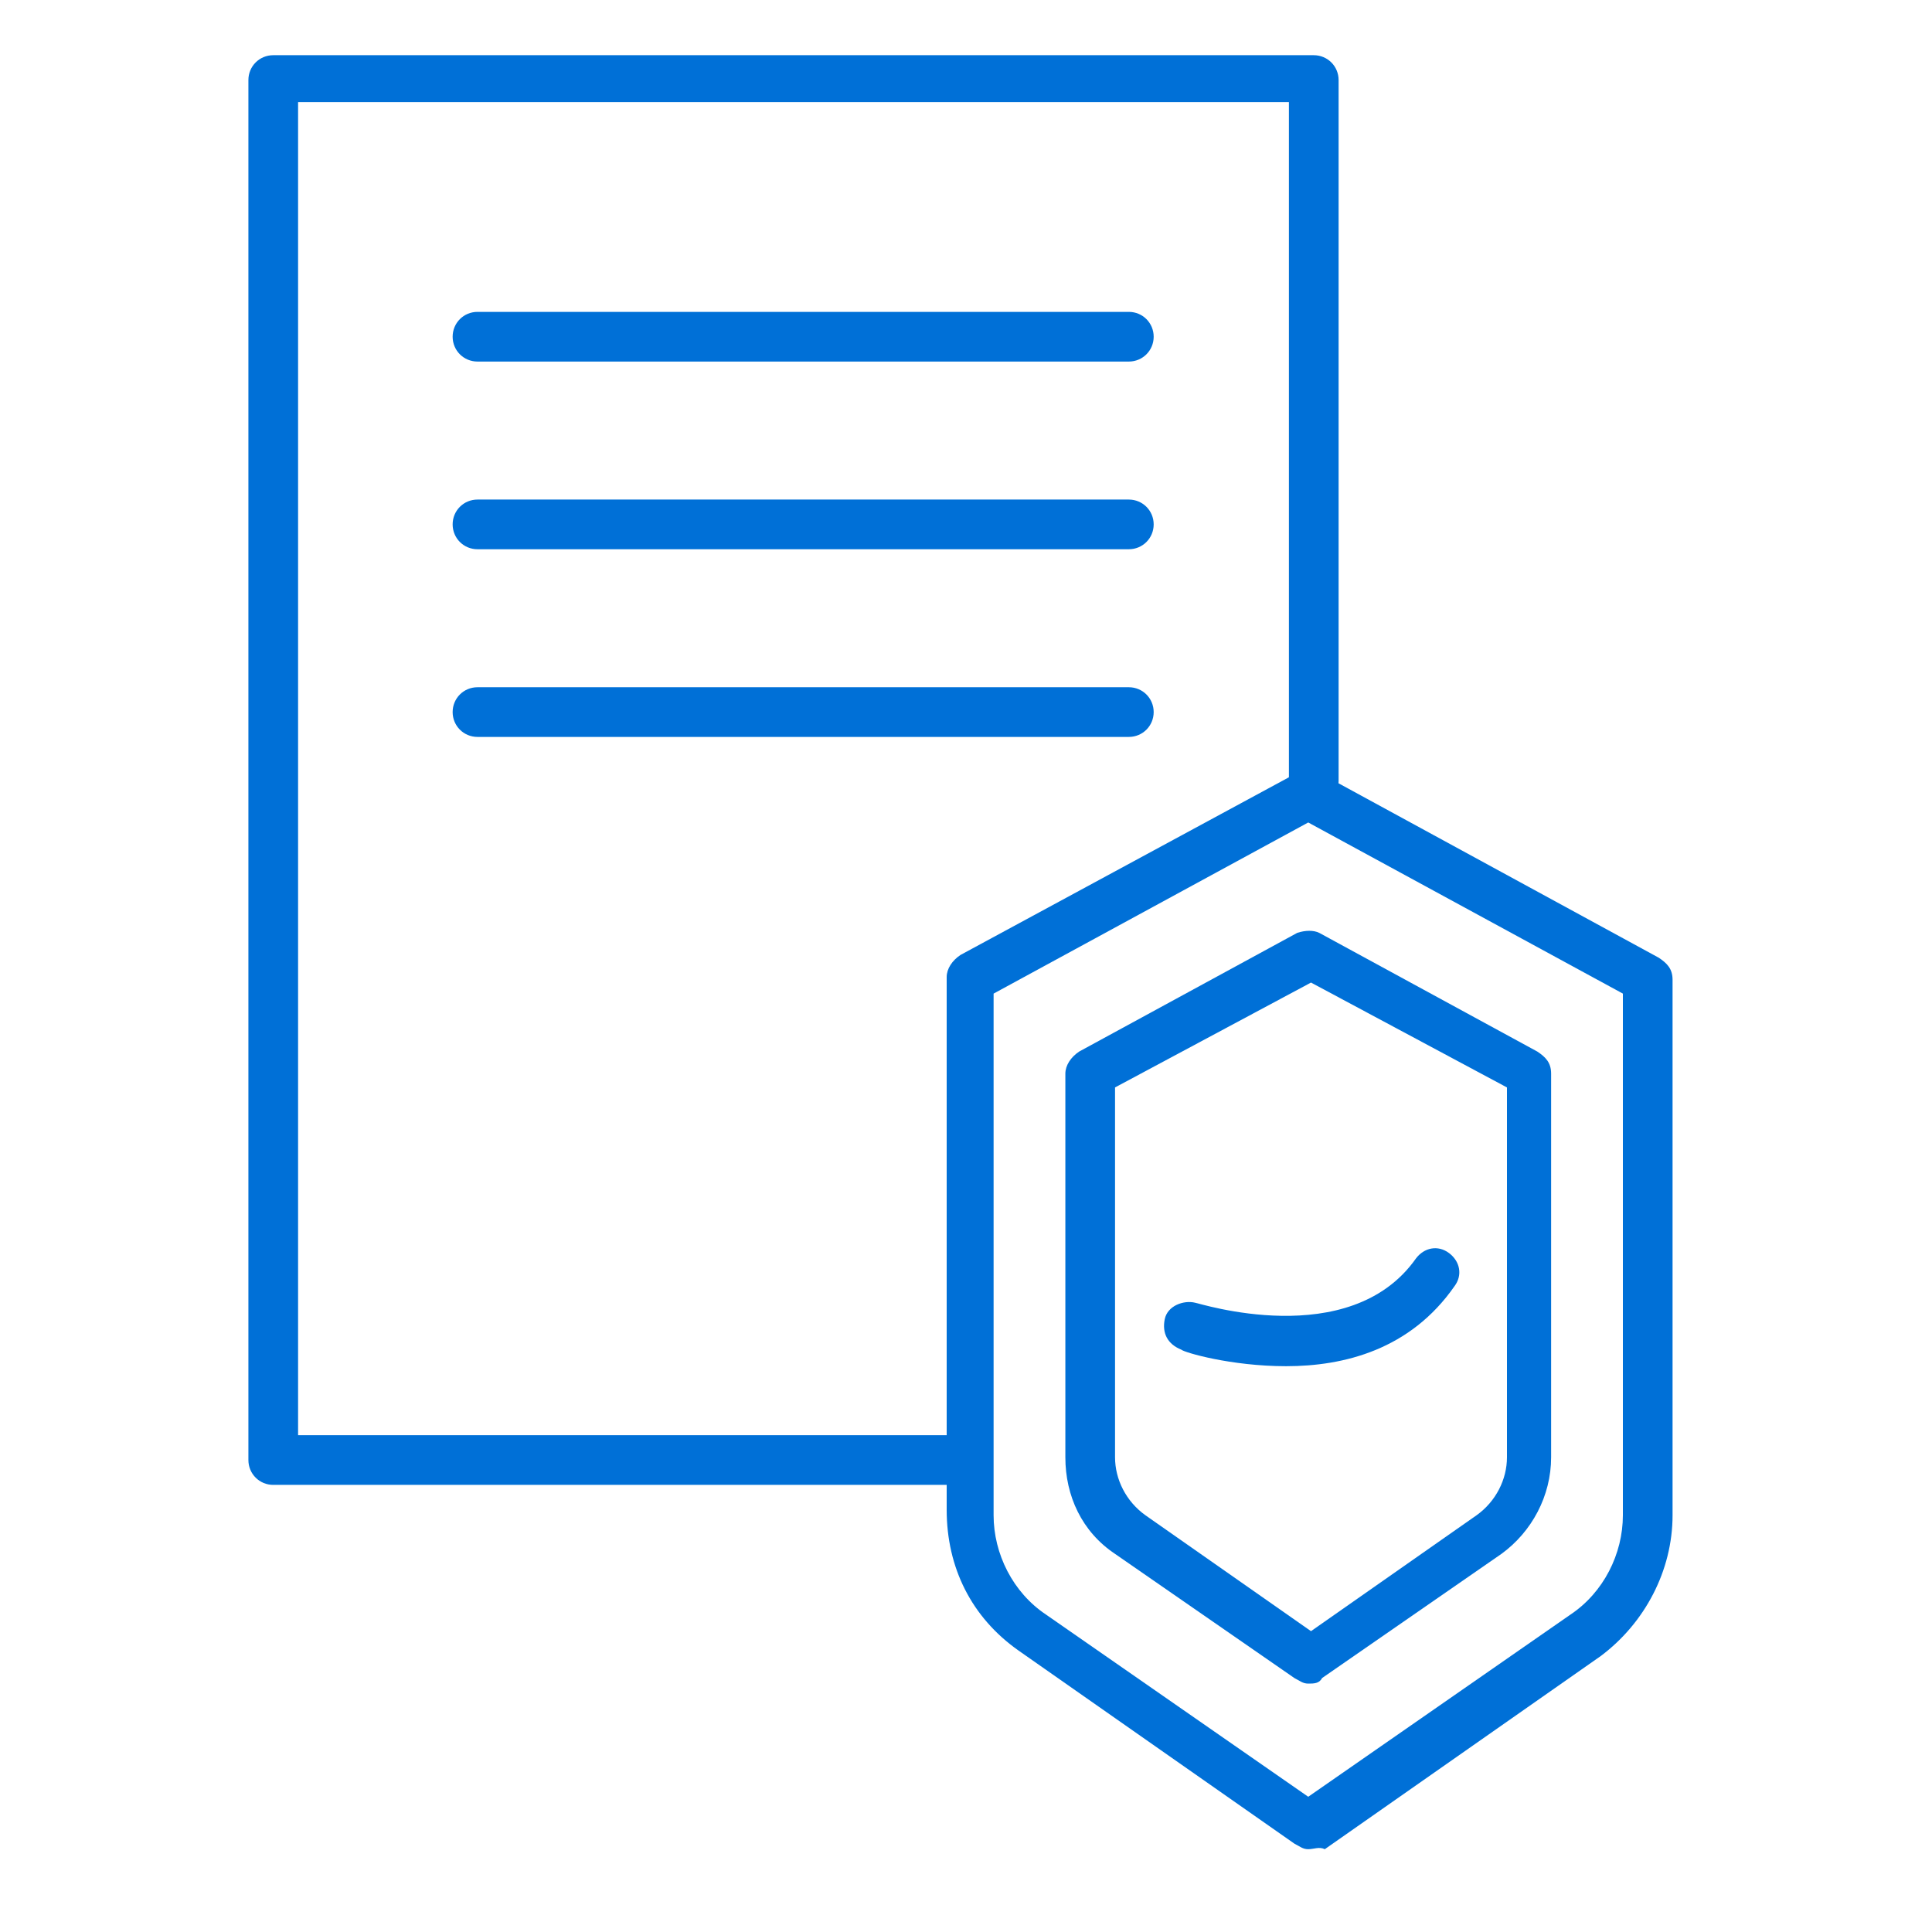
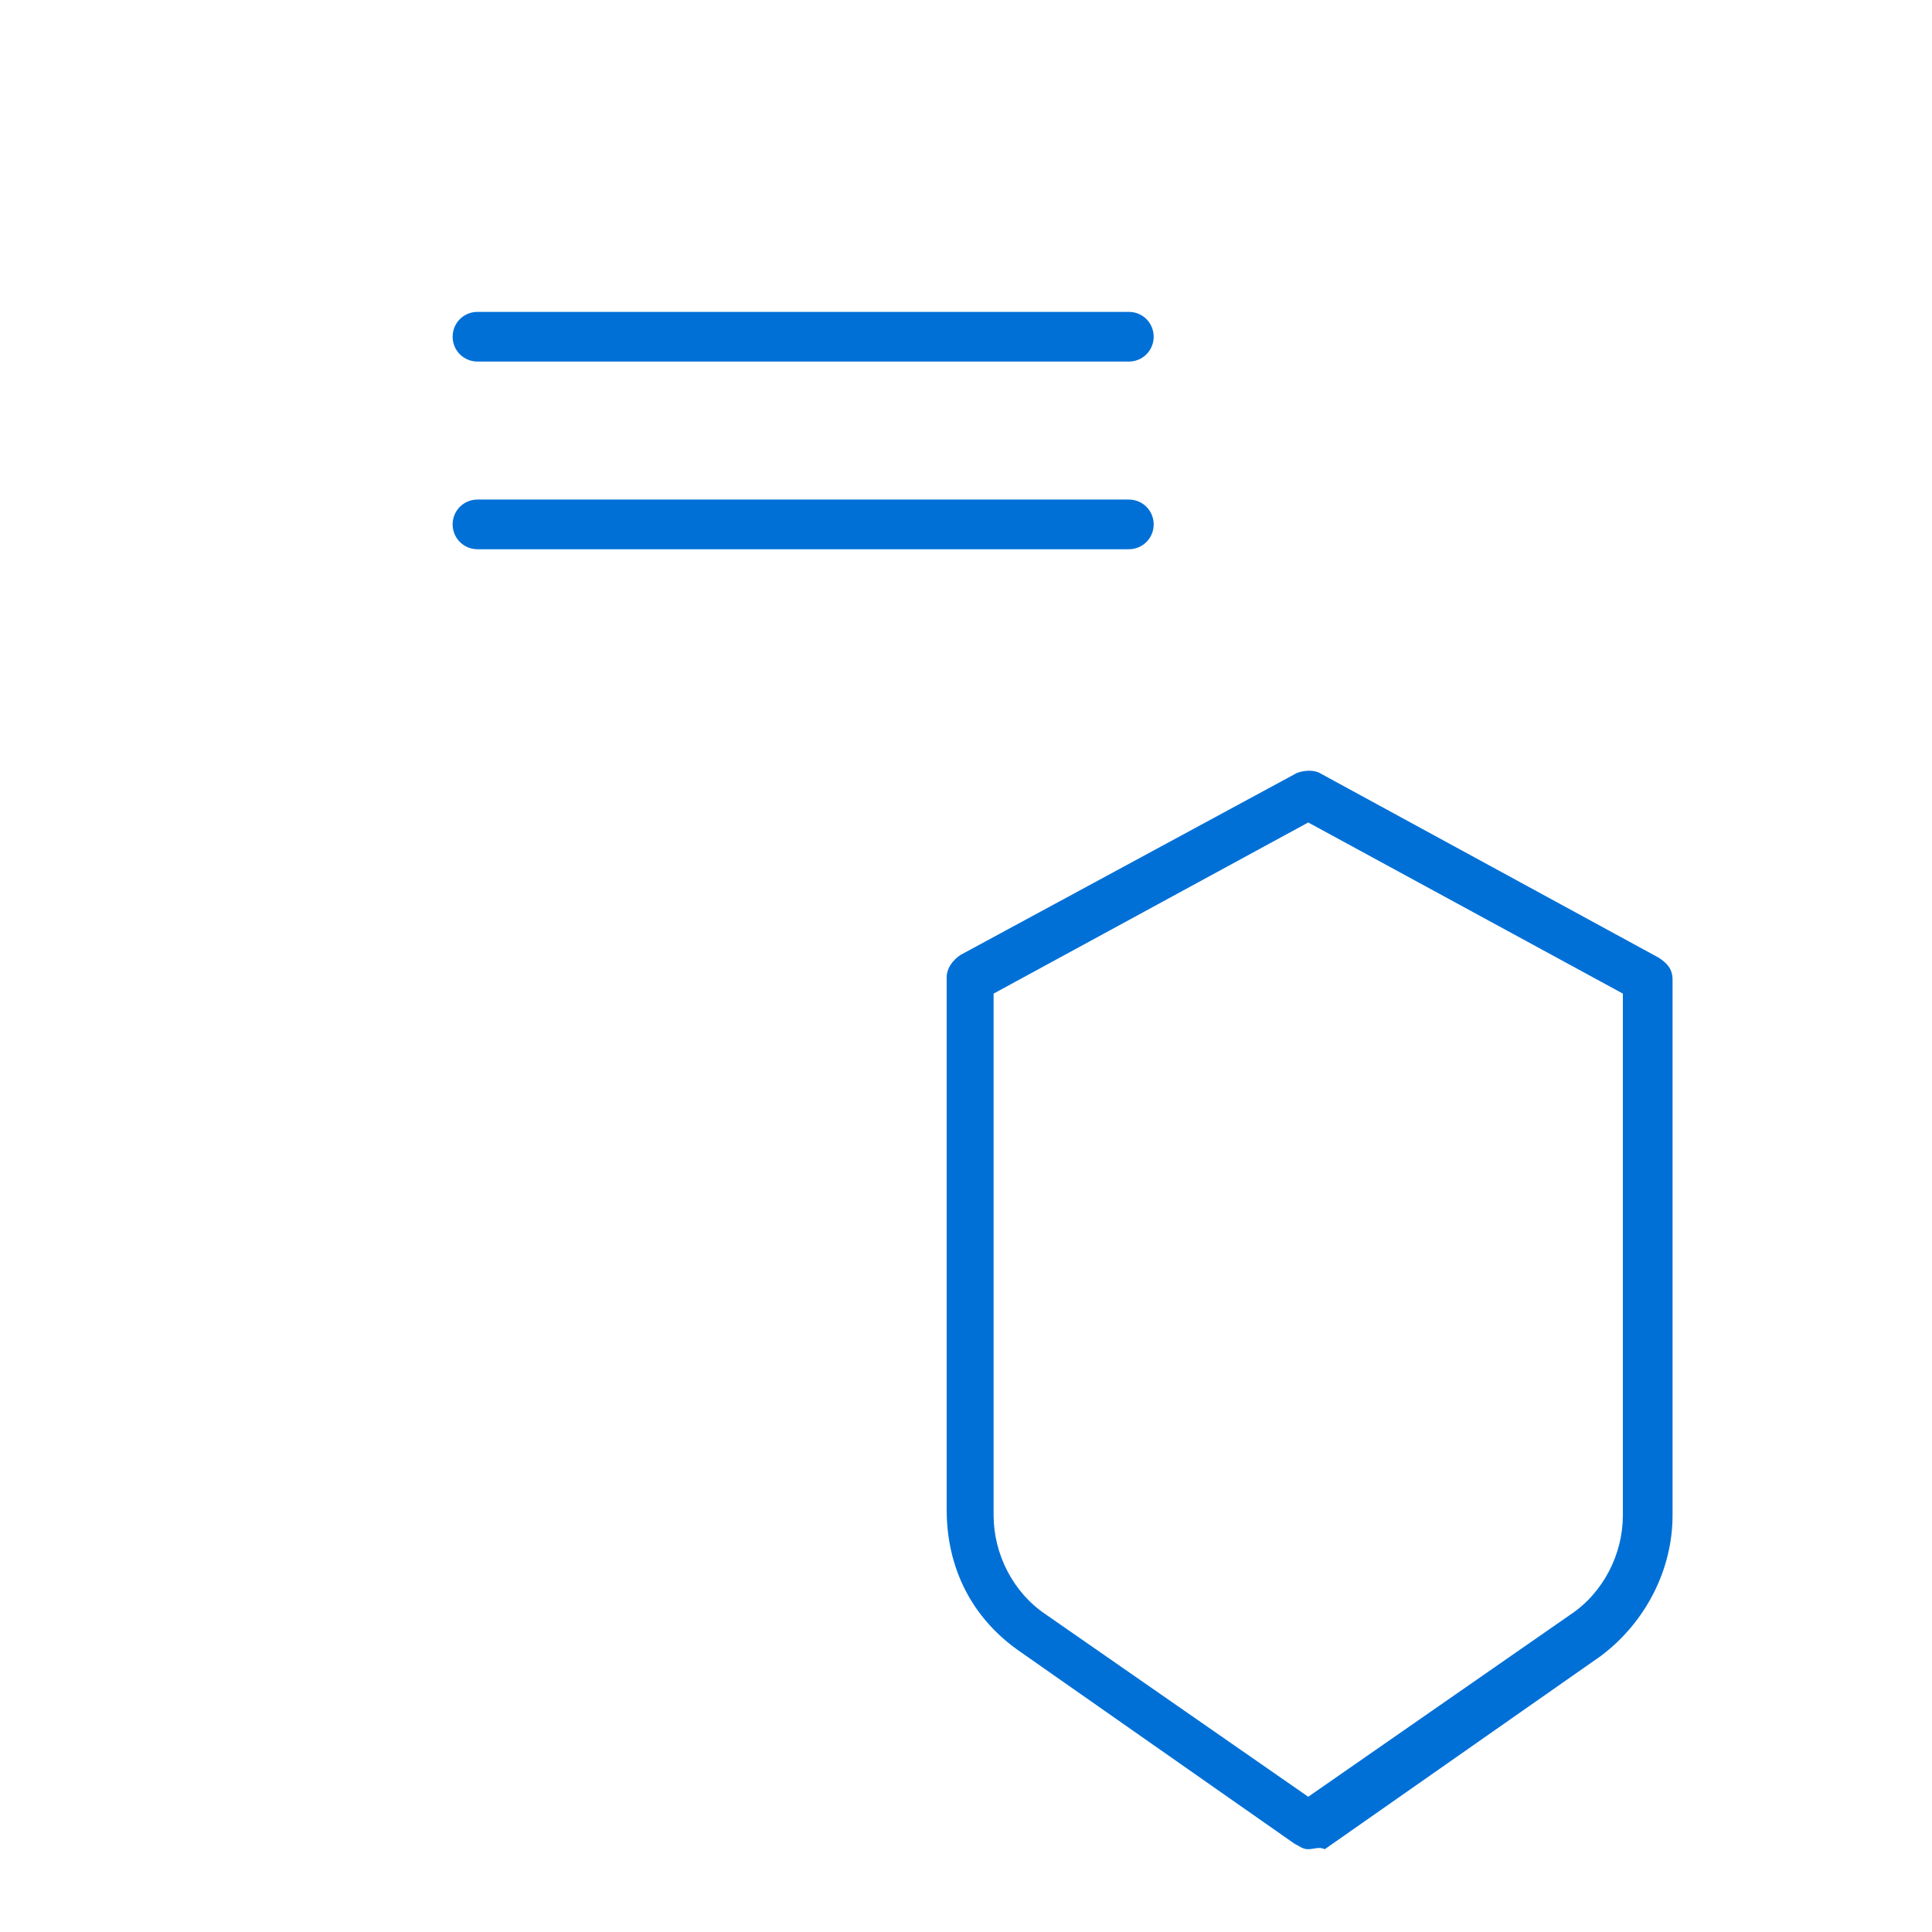
<svg xmlns="http://www.w3.org/2000/svg" width="70" height="70" viewBox="0 0 70 70" fill="none">
-   <path d="M35 53.8H9.9C9.4 53.8 9 53.4 9 52.9V2.9C9 2.4 9.4 2 9.9 2H47.6C48.1 2 48.5 2.4 48.5 2.9V28.3C48.5 28.8 48.1 29.2 47.6 29.2C47.1 29.2 46.7 28.8 46.7 28.3V3.7H10.8V52H35C35.5 52 35.9 52.4 35.9 52.9C35.9 53.4 35.5 53.8 35 53.8Z" fill="#0070D7" />
  <path d="M40.9 13.1H17.3C16.8 13.1 16.4 12.7 16.4 12.2C16.4 11.7 16.8 11.3 17.3 11.3H40.9C41.4 11.3 41.8 11.7 41.8 12.2C41.8 12.7 41.4 13.1 40.9 13.1Z" fill="#0070D7" />
  <path d="M40.9 19.9H17.3C16.8 19.9 16.4 19.5 16.4 19C16.4 18.5 16.8 18.1 17.3 18.1H40.9C41.4 18.1 41.8 18.5 41.8 19C41.8 19.5 41.4 19.9 40.9 19.9Z" fill="#0070D7" />
-   <path d="M40.9 26.7H17.3C16.8 26.7 16.4 26.3 16.4 25.8C16.4 25.3 16.8 24.9 17.3 24.9H40.9C41.4 24.9 41.8 25.3 41.8 25.8C41.8 26.3 41.4 26.7 40.9 26.7Z" fill="#0070D7" />
  <path d="M47.4 67C47.2 67 47.1 66.9 46.9 66.8L36.9 59.8C35.2 58.6 34.3 56.8 34.3 54.7V35.4C34.3 35.1 34.5 34.8 34.8 34.6L47 28C47.3 27.9 47.6 27.9 47.8 28L60.1 34.7C60.4 34.9 60.6 35.1 60.6 35.5V54.9C60.6 56.9 59.6 58.8 58 60L48 67C47.8 66.9 47.6 67 47.4 67ZM36 36V54.9C36 56.3 36.7 57.7 37.9 58.5L47.4 65.1L56.9 58.5C58.1 57.7 58.8 56.3 58.8 54.9V36L47.4 29.8L36 36Z" fill="#0070D7" />
-   <path d="M47.4 61C47.2 61 47.1 60.9 46.9 60.8L40.4 56.3C39.2 55.5 38.6 54.2 38.6 52.8V38.9C38.6 38.6 38.8 38.3 39.1 38.1L47 33.8C47.3 33.7 47.6 33.7 47.8 33.8L55.7 38.1C56 38.3 56.2 38.5 56.2 38.9V52.8C56.2 54.2 55.5 55.5 54.4 56.3L47.9 60.8C47.8 61 47.6 61 47.4 61ZM40.4 39.4V52.8C40.4 53.6 40.8 54.4 41.5 54.9L47.5 59.1L53.5 54.9C54.2 54.4 54.6 53.6 54.6 52.8V39.4L47.5 35.6L40.4 39.4Z" fill="#0070D7" />
-   <path d="M46.6 49.5C44.6 49.5 42.9 49 42.8 48.9C42.3 48.7 42.1 48.3 42.2 47.8C42.3 47.3 42.9 47.1 43.3 47.2C43.4 47.2 48.9 49 51.3 45.6C51.6 45.2 52.1 45.1 52.5 45.4C52.9 45.7 53 46.2 52.7 46.6C51.1 48.9 48.7 49.5 46.6 49.5Z" fill="#0070D7" />
</svg>